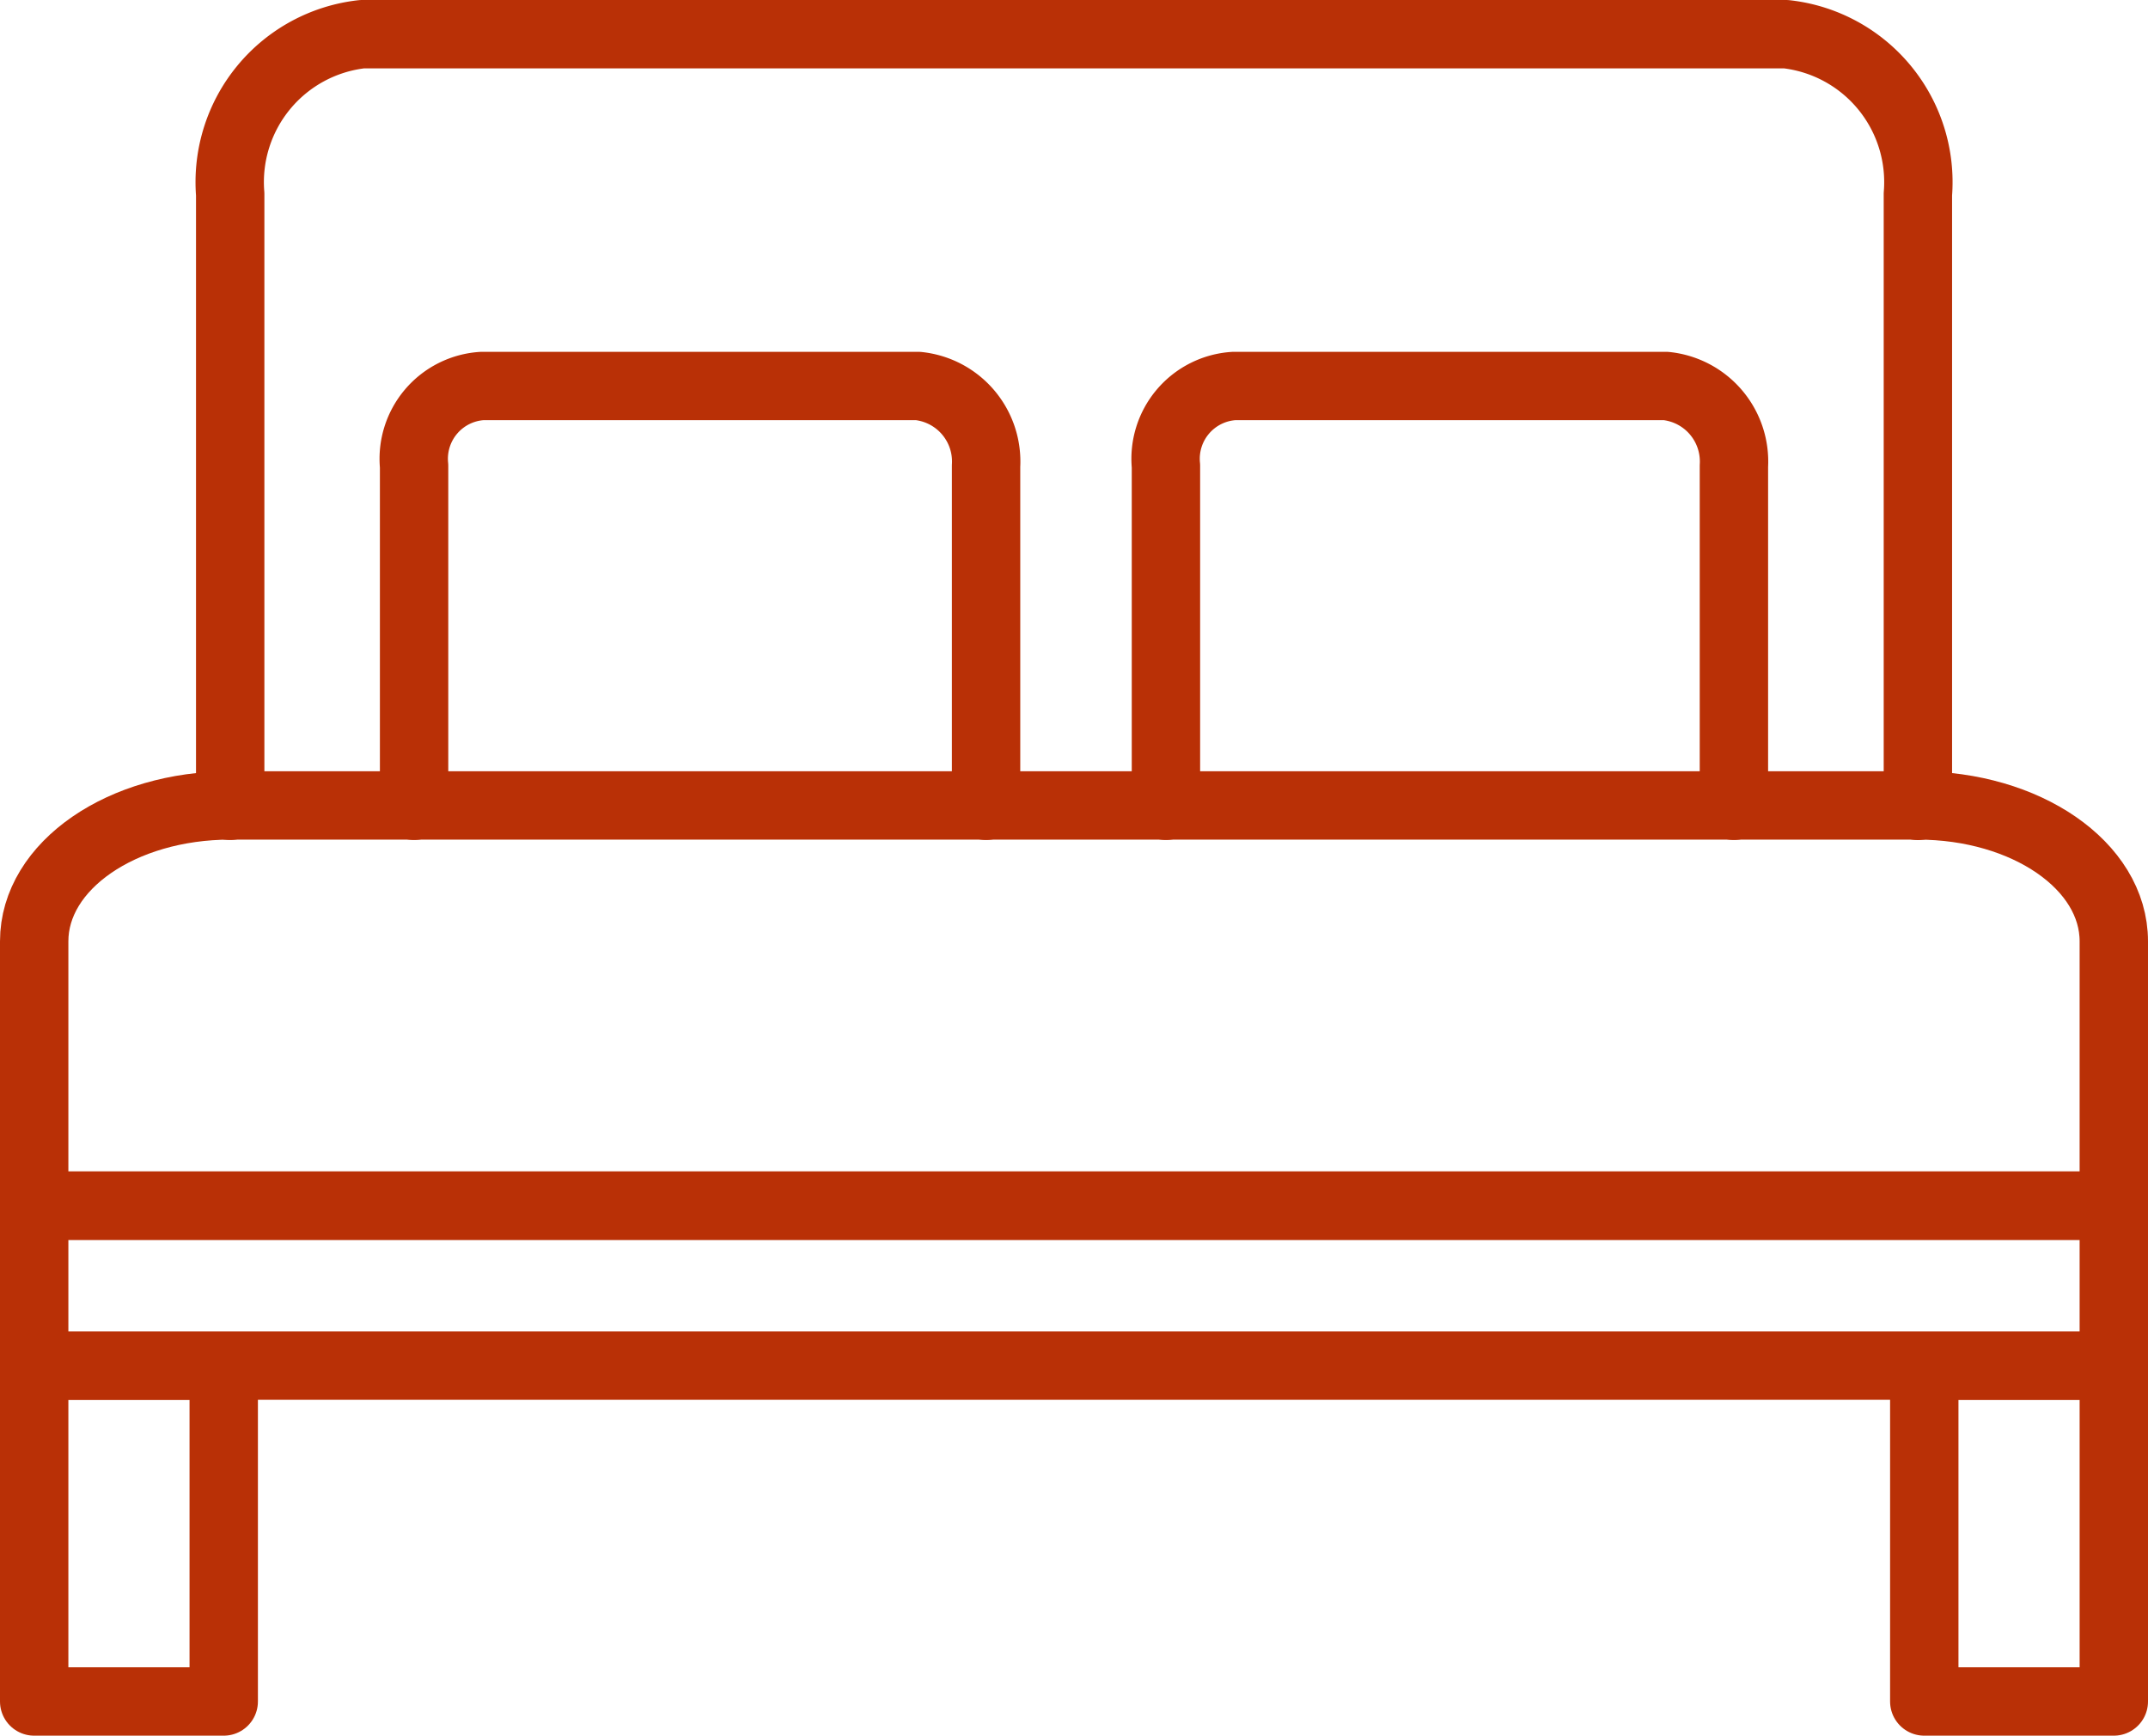
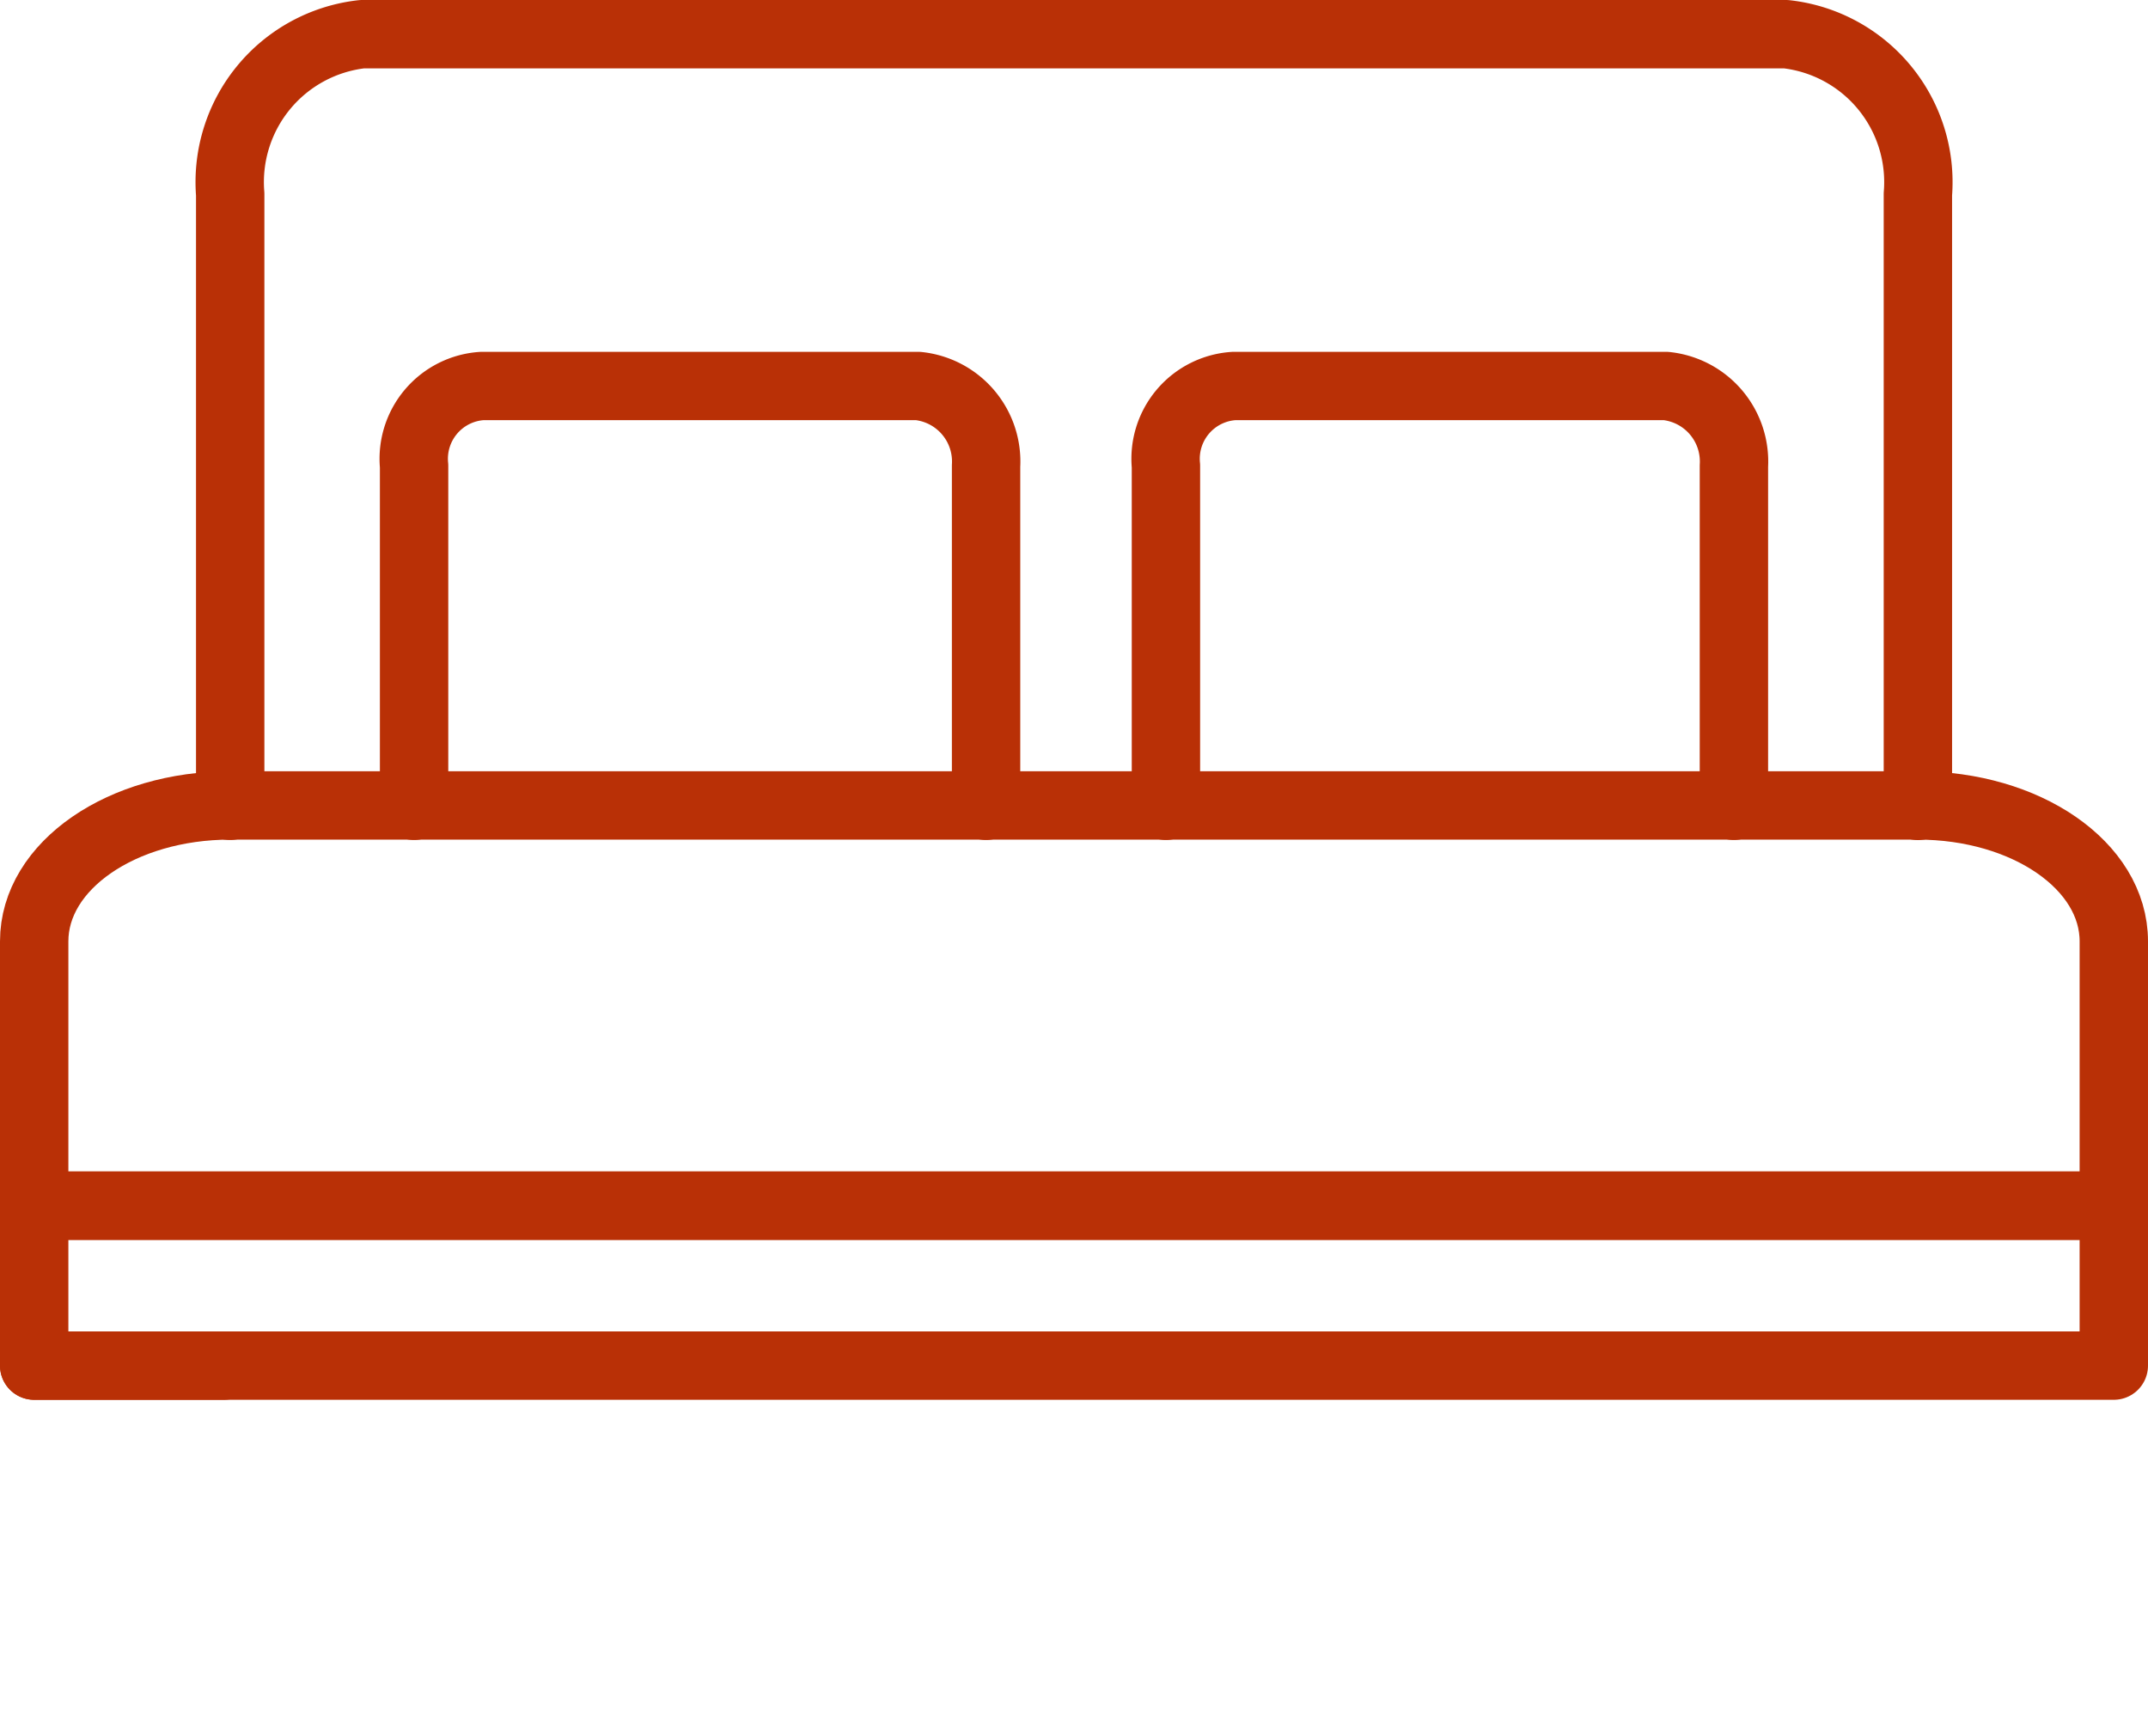
<svg xmlns="http://www.w3.org/2000/svg" width="23.561" height="19.043" viewBox="0 0 23.561 19.043">
  <defs>
    <style>
            .cls-1{fill:none;stroke:#B93006;stroke-linecap:round;stroke-linejoin:round;stroke-miterlimit:10;stroke-width:.75px}
        </style>
  </defs>
  <g id="bed" transform="translate(.375 .375)">
    <path id="Path_378" d="M5.2 31.187v-2.9c0-.833.965-1.491 2.15-1.491h18.512c1.184 0 2.149.658 2.149 1.491v2.9z" class="cls-1" data-name="Path 378" transform="translate(-5.2 -18.334)" />
    <path id="Rectangle_1613" d="M0 0h22.811v1.755H0z" class="cls-1" data-name="Rectangle 1613" transform="translate(0 12.853)" />
    <path id="Path_379" d="M10.1 15.966V9.255A1.633 1.633 0 0 1 11.548 7.5h15.616a1.633 1.633 0 0 1 1.448 1.755v6.712" class="cls-1" data-name="Path 379" transform="translate(-7.95 -7.5)" />
    <g id="Group_614" data-name="Group 614" transform="translate(4.167 3.86)">
      <path id="Path_380" d="M14.7 20.906v-3.729a.8.8 0 0 1 .746-.877h4.782a.833.833 0 0 1 .746.877v3.729" class="cls-1" data-name="Path 380" transform="translate(-14.7 -16.3)" />
      <path id="Path_381" d="M33.5 20.906v-3.729a.8.8 0 0 1 .746-.877h4.738a.833.833 0 0 1 .746.877v3.729" class="cls-1" data-name="Path 381" transform="translate(-25.253 -16.3)" />
    </g>
-     <path id="Rectangle_1614" d="M0 0h2.079v3.685H0z" class="cls-1" data-name="Rectangle 1614" transform="translate(0 14.608)" />
-     <path id="Rectangle_1615" d="M0 0h2.079v3.685H0z" class="cls-1" data-name="Rectangle 1615" transform="translate(20.732 14.608)" />
+     <path id="Rectangle_1614" d="M0 0h2.079H0z" class="cls-1" data-name="Rectangle 1614" transform="translate(0 14.608)" />
  </g>
</svg>